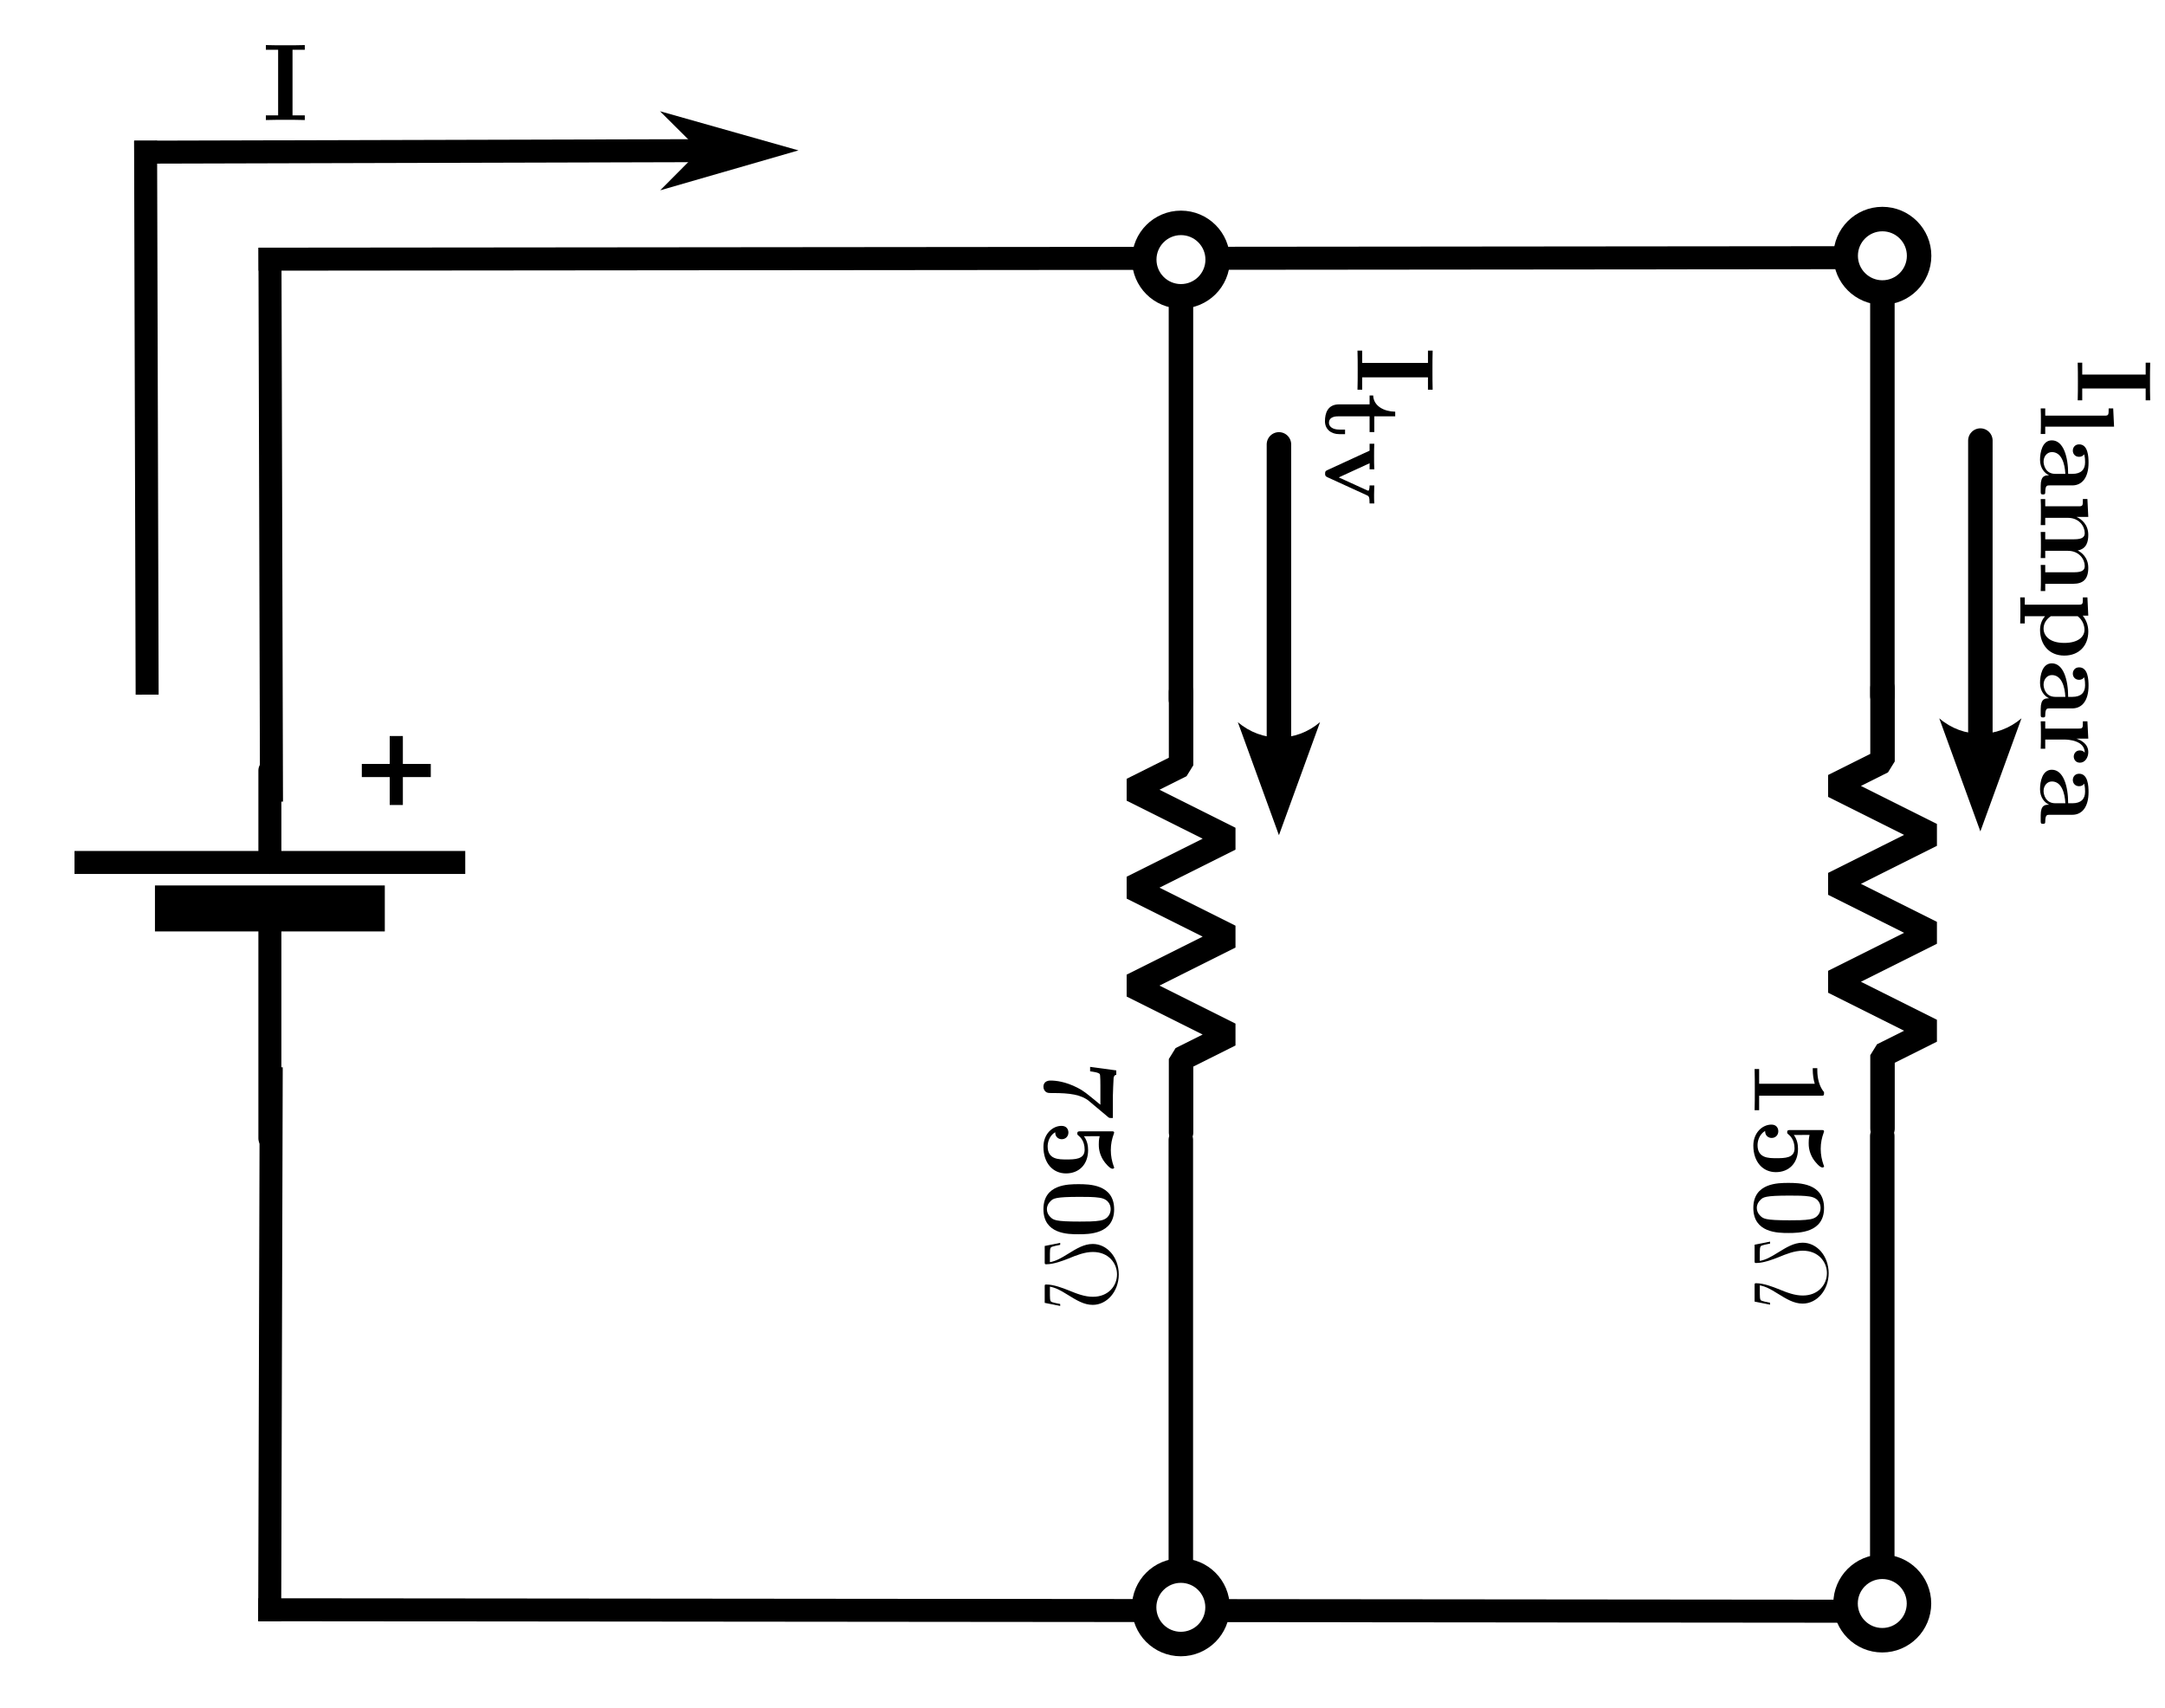
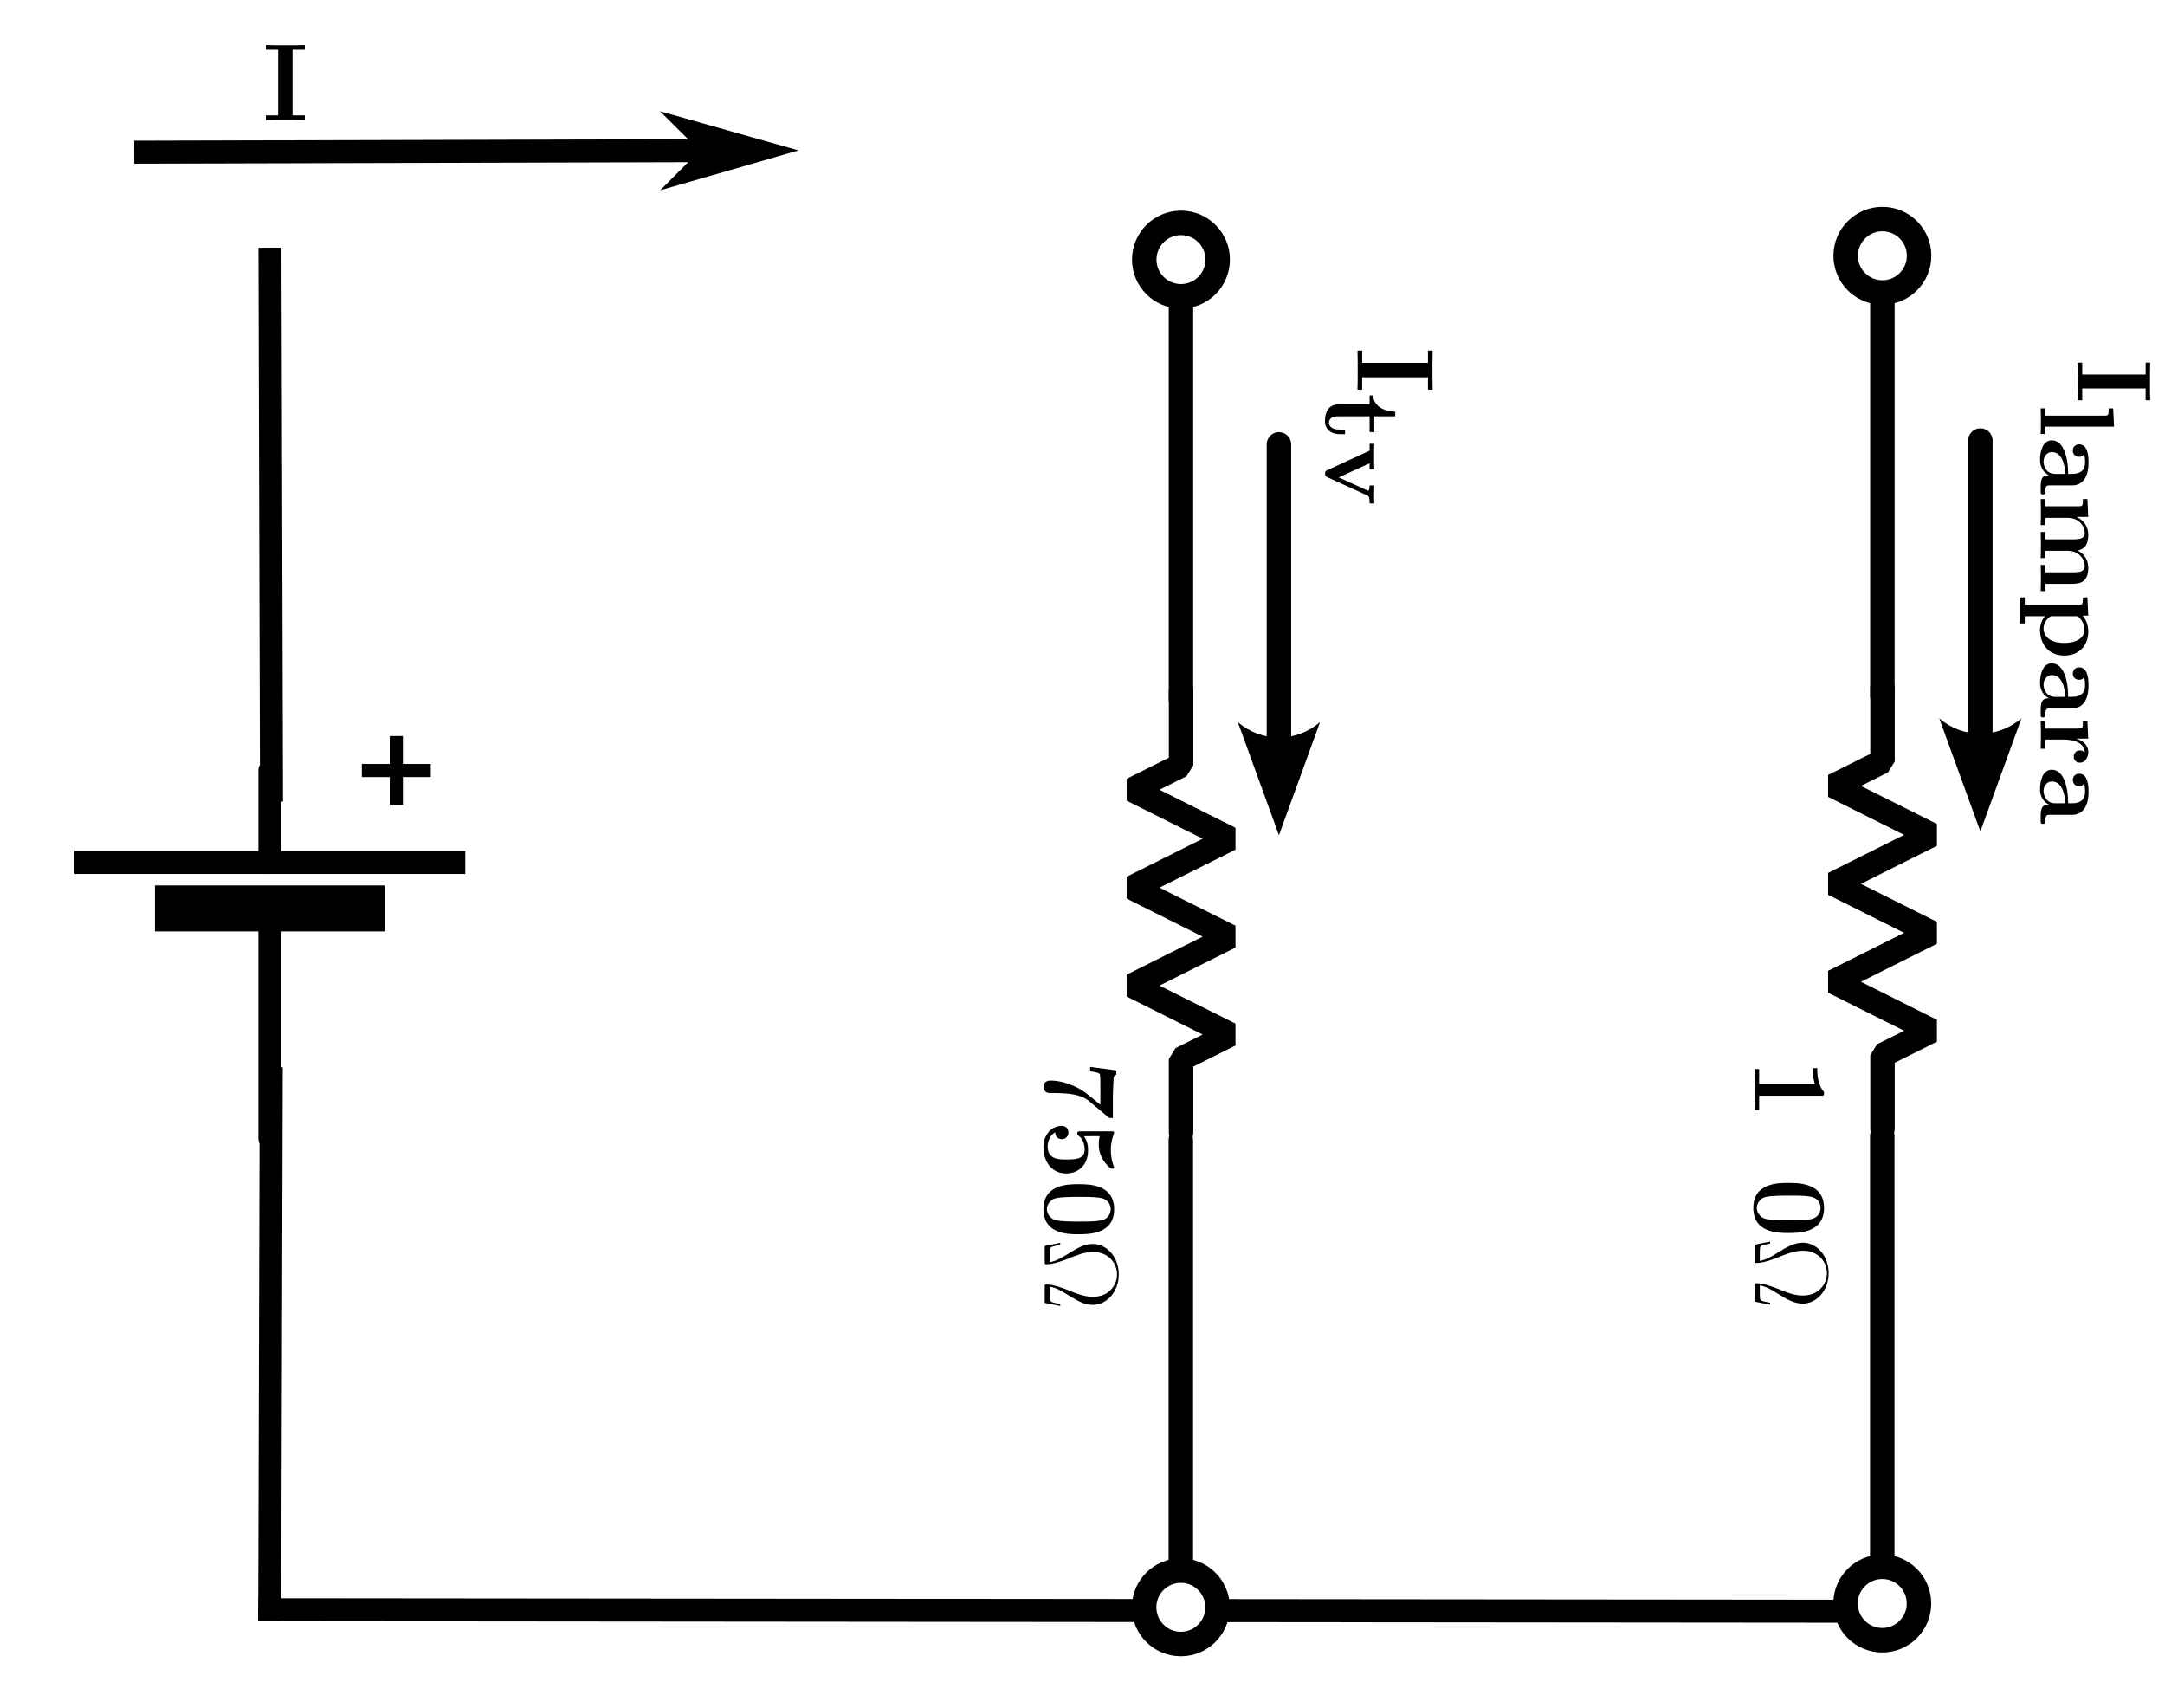
<svg xmlns="http://www.w3.org/2000/svg" xmlns:ns1="http://www.inkscape.org/namespaces/inkscape" xmlns:ns2="http://sodipodi.sourceforge.net/DTD/sodipodi-0.dtd" width="90mm" height="71mm" viewBox="0 0 90 71" version="1.1" id="svg1" ns1:version="1.3 (0e150ed6c4, 2023-07-21)" ns2:docname="bateria_lampada_tv_schem.svg">
  <ns2:namedview id="namedview1" pagecolor="#ffffff" bordercolor="#000000" borderopacity="0.25" ns1:showpageshadow="2" ns1:pageopacity="0.0" ns1:pagecheckerboard="0" ns1:deskcolor="#d1d1d1" ns1:document-units="mm" ns1:zoom="1.2825338" ns1:cx="108.37921" ns1:cy="168.02677" ns1:window-width="1360" ns1:window-height="705" ns1:window-x="-8" ns1:window-y="32" ns1:window-maximized="1" ns1:current-layer="g2710" />
  <defs id="defs1">
    <marker style="overflow:visible" id="DartArrow" refX="0" refY="0" orient="auto-start-reverse" ns1:stockid="Dart arrow" markerWidth="0.688" markerHeight="0.688" viewBox="0 0 1 1" ns1:isstock="true" ns1:collect="always" preserveAspectRatio="xMidYMid">
      <path style="fill:context-stroke;fill-rule:evenodd;stroke:none" d="M 0,0 5,-5 -12.5,0 5,5 Z" transform="scale(-0.5)" id="path6" />
    </marker>
    <marker style="overflow:visible" id="ConcaveTriangle-7" refX="0" refY="0" orient="auto-start-reverse" ns1:stockid="Concave triangle arrow" markerWidth="0.6" markerHeight="0.6" viewBox="0 0 1 1" ns1:isstock="true" ns1:collect="always" preserveAspectRatio="xMidYMid">
      <path transform="scale(0.7)" d="M -2,-4 9,0 -2,4 c 2,-2.33 2,-5.66 0,-8 z" style="fill:context-stroke;fill-rule:evenodd;stroke:none" id="path7-0" />
    </marker>
    <marker style="overflow:visible" id="ConcaveTriangle-7-5" refX="0" refY="0" orient="auto-start-reverse" ns1:stockid="Concave triangle arrow" markerWidth="0.6" markerHeight="0.6" viewBox="0 0 1 1" ns1:isstock="true" ns1:collect="always" preserveAspectRatio="xMidYMid">
      <path transform="scale(0.7)" d="M -2,-4 9,0 -2,4 c 2,-2.33 2,-5.66 0,-8 z" style="fill:context-stroke;fill-rule:evenodd;stroke:none" id="path7-0-4" />
    </marker>
  </defs>
  <g ns1:label="Capa 1" ns1:groupmode="layer" id="layer1">
    <g id="g1848" transform="matrix(0.273,0,0,0.273,-105.352,-75.923)">
      <path ns2:nodetypes="cc" ns1:connector-curvature="0" id="path1315" d="M 455,409.417 H 399" style="fill:none;stroke:#000000;stroke-width:3.5;stroke-linecap:square;stroke-linejoin:miter;stroke-miterlimit:4;stroke-dasharray:none;stroke-opacity:1" />
      <path ns2:nodetypes="cc" ns1:connector-curvature="0" id="path1317" d="M 441,416.417 H 413" style="fill:none;stroke:#000000;stroke-width:7;stroke-linecap:square;stroke-linejoin:miter;stroke-miterlimit:4;stroke-dasharray:none;stroke-opacity:1" />
      <path ns2:nodetypes="cc" ns1:connector-curvature="0" id="path2220" d="m 427,395.417 v 14" style="fill:none;stroke:#000000;stroke-width:3.5;stroke-linecap:round;stroke-linejoin:miter;stroke-miterlimit:4;stroke-dasharray:none;stroke-opacity:1" />
      <path ns2:nodetypes="cc" ns1:connector-curvature="0" id="path2222" d="m 427,416.417 v 35" style="fill:none;stroke:#000000;stroke-width:3.5;stroke-linecap:round;stroke-linejoin:miter;stroke-miterlimit:4;stroke-dasharray:none;stroke-opacity:1" />
      <path ns1:connector-curvature="0" style="fill:none;stroke:#000000;stroke-width:2px;stroke-linecap:butt;stroke-linejoin:miter;stroke-opacity:1" d="M 451.5,395.417 H 441" id="path1478" ns2:nodetypes="cc" />
      <path ns1:connector-curvature="0" style="fill:none;stroke:#000000;stroke-width:2px;stroke-linecap:butt;stroke-linejoin:miter;stroke-opacity:1" d="m 446.25,400.667 v -10.5" id="path1480" ns2:nodetypes="cc" />
    </g>
    <g id="g2710" transform="matrix(0.265,0,0,0.265,-129.712,-74.26)">
      <path ns1:connector-curvature="0" id="path2704-6" d="m 531.83,320.885 0.234,83.275" style="fill:none;fill-opacity:1;fill-rule:nonzero;stroke:#000000;stroke-width:3.607;stroke-linecap:square;stroke-linejoin:bevel;stroke-miterlimit:4;stroke-dasharray:none;stroke-dashoffset:0;stroke-opacity:1" ns2:nodetypes="cc" />
-       <path ns1:connector-curvature="0" id="path2704-6-8" d="m 782.249,320.641 -250.401,0.234" style="fill:none;fill-opacity:1;fill-rule:nonzero;stroke:#000000;stroke-width:3.607;stroke-linecap:square;stroke-linejoin:bevel;stroke-miterlimit:4;stroke-dasharray:none;stroke-dashoffset:0;stroke-opacity:1" ns2:nodetypes="cc" />
-       <path ns1:connector-curvature="0" id="path2704-6-9" d="m 512.322,304.101 0.234,83.275" style="fill:none;fill-opacity:1;fill-rule:nonzero;stroke:#000000;stroke-width:3.607;stroke-linecap:square;stroke-linejoin:bevel;stroke-miterlimit:4;stroke-dasharray:none;stroke-dashoffset:0;stroke-opacity:1" ns2:nodetypes="cc" />
      <path ns1:connector-curvature="0" id="path2704-6-8-6" d="m 599.228,303.857 -86.888,0.234" style="fill:none;fill-opacity:1;fill-rule:nonzero;stroke:#000000;stroke-width:3.606;stroke-linecap:square;stroke-linejoin:bevel;stroke-miterlimit:4;stroke-dasharray:none;stroke-dashoffset:0;stroke-opacity:1;marker-start:url(#DartArrow)" ns2:nodetypes="cc" />
      <path ns1:connector-curvature="0" id="path2704-6-5" d="M 531.79,532.701 532.024,449.427" style="fill:none;fill-opacity:1;fill-rule:nonzero;stroke:#000000;stroke-width:3.607;stroke-linecap:square;stroke-linejoin:bevel;stroke-miterlimit:4;stroke-dasharray:none;stroke-dashoffset:0;stroke-opacity:1" ns2:nodetypes="cc" />
      <path ns1:connector-curvature="0" id="path2704-6-8-2" d="M 782.209,532.945 531.808,532.711" style="fill:none;fill-opacity:1;fill-rule:nonzero;stroke:#000000;stroke-width:3.607;stroke-linecap:square;stroke-linejoin:bevel;stroke-miterlimit:4;stroke-dasharray:none;stroke-dashoffset:0;stroke-opacity:1" ns2:nodetypes="cc" />
      <path id="path3970-6" style="fill:none;stroke:#000000;stroke-width:3.839;stroke-linecap:round;stroke-linejoin:bevel;stroke-miterlimit:4;stroke-dasharray:none;stroke-opacity:1" d="m 674.752,457.848 v -11.518 l 7.679,-3.839 -15.357,-7.679 15.357,-7.679 -15.357,-7.679 15.357,-7.679 -15.357,-7.679 7.679,-3.839 v -11.518" ns1:connector-curvature="0" ns2:nodetypes="cccccccccc" />
      <g id="g1080-2" transform="matrix(0,1.097,-1.097,0,1239.051,313.193)">
        <path ns2:nodetypes="cc" ns1:connector-curvature="0" id="path7873-5" d="M 70,514.417 H 12.846" style="fill:none;stroke:#000000;stroke-width:3.5;stroke-linecap:round;stroke-linejoin:miter;stroke-miterlimit:4;stroke-dasharray:none;stroke-opacity:1" />
        <path ns2:nodetypes="cc" ns1:connector-curvature="0" id="path7873-3-0" d="M 76.136,500.406 H 33.486" style="fill:none;stroke:#000000;stroke-width:3.5;stroke-linecap:round;stroke-linejoin:miter;stroke-miterlimit:4;stroke-dasharray:none;stroke-opacity:1;marker-start:url(#ConcaveTriangle-7)" />
        <circle r="5.25" cy="514.417" cx="7.065" id="path1076-4" style="opacity:1;fill:#ffffff;fill-opacity:1;fill-rule:nonzero;stroke:#000000;stroke-width:3.5;stroke-linecap:round;stroke-linejoin:round;stroke-miterlimit:4;stroke-dasharray:none;stroke-dashoffset:0;stroke-opacity:1" />
      </g>
      <g id="g1080-6-8" transform="matrix(0,-1.097,-1.097,0,1239.032,535.803)">
        <path ns2:nodetypes="cc" ns1:connector-curvature="0" id="path7873-1-9" d="M 70,514.417 H 9.114" style="fill:none;stroke:#000000;stroke-width:3.5;stroke-linecap:round;stroke-linejoin:miter;stroke-miterlimit:4;stroke-dasharray:none;stroke-opacity:1" />
        <circle cy="514.417" cx="3.167" id="path1076-8-9" style="opacity:1;fill:#ffffff;fill-opacity:1;fill-rule:nonzero;stroke:#000000;stroke-width:3.5;stroke-linecap:round;stroke-linejoin:round;stroke-miterlimit:4;stroke-dasharray:none;stroke-dashoffset:0;stroke-opacity:1" r="5.25" />
      </g>
      <path id="path3970-6-0" style="fill:none;stroke:#000000;stroke-width:3.839;stroke-linecap:round;stroke-linejoin:bevel;stroke-miterlimit:4;stroke-dasharray:none;stroke-opacity:1" d="m 784.787,457.25 v -11.518 l 7.679,-3.839 -15.357,-7.679 15.357,-7.679 -15.357,-7.679 15.357,-7.679 -15.357,-7.679 7.679,-3.839 v -11.518" ns1:connector-curvature="0" ns2:nodetypes="cccccccccc" />
      <g id="g1080-2-4" transform="matrix(0,1.097,-1.097,0,1349.085,312.595)">
        <path ns2:nodetypes="cc" ns1:connector-curvature="0" id="path7873-5-8" d="M 70,514.417 H 12.846" style="fill:none;stroke:#000000;stroke-width:3.5;stroke-linecap:round;stroke-linejoin:miter;stroke-miterlimit:4;stroke-dasharray:none;stroke-opacity:1" />
        <path ns2:nodetypes="cc" ns1:connector-curvature="0" id="path7873-3-0-5" d="M 76.136,500.406 H 33.486" style="fill:none;stroke:#000000;stroke-width:3.5;stroke-linecap:round;stroke-linejoin:miter;stroke-miterlimit:4;stroke-dasharray:none;stroke-opacity:1;marker-start:url(#ConcaveTriangle-7-5)" />
        <circle r="5.25" cy="514.417" cx="7.065" id="path1076-4-5" style="opacity:1;fill:#ffffff;fill-opacity:1;fill-rule:nonzero;stroke:#000000;stroke-width:3.5;stroke-linecap:round;stroke-linejoin:round;stroke-miterlimit:4;stroke-dasharray:none;stroke-dashoffset:0;stroke-opacity:1" />
      </g>
      <g id="g1080-6-8-7" transform="matrix(0,-1.097,-1.097,0,1349.066,535.205)">
        <path ns2:nodetypes="cc" ns1:connector-curvature="0" id="path7873-1-9-4" d="M 70,514.417 H 9.114" style="fill:none;stroke:#000000;stroke-width:3.5;stroke-linecap:round;stroke-linejoin:miter;stroke-miterlimit:4;stroke-dasharray:none;stroke-opacity:1" />
        <circle cy="514.417" cx="3.167" id="path1076-8-9-5" style="opacity:1;fill:#ffffff;fill-opacity:1;fill-rule:nonzero;stroke:#000000;stroke-width:3.5;stroke-linecap:round;stroke-linejoin:round;stroke-miterlimit:4;stroke-dasharray:none;stroke-dashoffset:0;stroke-opacity:1" r="5.25" />
      </g>
      <g ns1:label="" transform="matrix(0,1.899,-1.899,0,664.978,447.559)" id="g1">
        <g fill="#000000" fill-opacity="1" id="g6" transform="matrix(0.353,0,0,0.353,-1.243,-0.564)">
          <g id="use4" transform="translate(1.993,18.926)">
            <path d="M 13.281,-14.844 C 13.5,-15.094 13.5,-15.141 13.5,-15.953 H 8.281 c -0.172,0 -3.875,-0.125 -4.172,-0.172 C 3.5,-16.234 3.438,-16.5 3.391,-16.75 h -1.031 l -0.828,6.125 h 1.047 c 0.031,-0.25 0.219,-1.984 0.641,-2.266 C 3.438,-13.031 5.5,-13.031 5.891,-13.031 h 4.5 c -2.875,3.484 -3.203,3.891 -3.969,5.344 -1.469,2.875 -1.688,5.109 -1.688,6.328 0,1.656 1.266,1.656 1.453,1.656 0.625,0 0.969,-0.328 1.141,-0.5 0.328,-0.391 0.328,-0.688 0.328,-1.781 0,-3.797 0.344,-6.562 1.906,-8.422 z m 0,0" id="path7" />
          </g>
          <g id="use5" transform="translate(15.936,18.926)">
            <path d="m 3.812,-12.859 c 0.844,0.203 1.516,0.203 1.891,0.203 0.594,0 2,0 3.672,-1.016 0.766,-0.484 2.047,-1.594 2.047,-2.156 0,-0.125 0,-0.422 -0.297,-0.422 -0.016,0 -0.078,0 -0.328,0.125 -1.125,0.391 -2.344,0.656 -3.734,0.656 -1.406,0 -2.609,-0.266 -3.766,-0.688 C 3.125,-16.203 3.047,-16.25 2.969,-16.25 c -0.297,0 -0.297,0.234 -0.297,0.656 V -8.375 c 0,0.469 0,0.75 0.5,0.75 0.25,0 0.297,-0.031 0.5,-0.281 0.297,-0.344 1.188,-1.438 3.297,-1.438 2.281,0 2.281,2.328 2.281,4.281 0,1.797 0,4.375 -3.062,4.375 -0.906,0 -2.469,-0.359 -3.312,-1.766 1.312,0 1.641,-0.984 1.641,-1.531 0,-0.891 -0.656,-1.562 -1.562,-1.562 -0.75,0 -1.562,0.438 -1.562,1.609 0,2.156 1.953,4.234 4.906,4.234 3.812,0 6.219,-2.203 6.219,-5.281 0,-3.016 -2.062,-5.172 -5.453,-5.172 -0.984,0 -2.188,0.188 -3.25,0.984 z m 0,0" id="path8" />
          </g>
          <g id="use6" transform="translate(29.878,18.926)">
            <path d="m 12.812,-7.906 c 0,-2.375 0,-8.344 -5.844,-8.344 -5.875,0 -5.875,5.938 -5.875,8.344 0,2.375 0,8.203 5.844,8.203 5.844,0 5.875,-5.75 5.875,-8.203 z m -5.844,7.391 c -0.797,0 -1.391,-0.328 -1.891,-0.844 -0.625,-0.625 -1.016,-1.016 -1.016,-6.844 0,-1.734 0,-3.312 0.203,-4.609 0.344,-2.453 2.125,-2.625 2.672,-2.625 0.797,0 2.328,0.375 2.672,2.453 0.234,1.266 0.234,3.266 0.234,4.781 0,5.844 -0.375,6.203 -1.125,6.938 -0.484,0.5 -1.156,0.75 -1.75,0.75 z m 0,0" id="path9" />
          </g>
        </g>
        <g fill="#000000" fill-opacity="1" id="g7" transform="matrix(0.353,0,0,0.353,-1.243,-0.564)">
          <g id="use7" transform="translate(43.821,18.926)">
            <path d="M 15.641,-3.625 H 15.188 c -0.219,1.141 -0.297,1.438 -0.422,1.844 -0.125,0.375 -0.188,0.562 -1.625,0.562 H 11.125 c 0.281,-1.438 0.875,-2.5 1.906,-4.156 1.297,-2.109 2.359,-3.812 2.359,-5.875 0,-3.344 -3.172,-6.078 -7.109,-6.078 -4.047,0 -7.141,2.75 -7.141,6.078 0,2.062 1.094,3.812 2.297,5.766 1.094,1.766 1.688,2.828 1.969,4.266 H 3.391 c -1.406,0 -1.484,-0.188 -1.609,-0.547 C 1.641,-2.156 1.594,-2.484 1.344,-3.625 H 0.891 L 1.609,0 h 3.75 c 0.516,0 0.531,-0.031 0.531,-0.391 0,-1.766 -0.906,-4.062 -1.328,-5.141 -0.797,-1.922 -1.547,-3.812 -1.547,-5.75 0,-3.688 2.656,-5.641 5.234,-5.641 2.703,0 5.25,2.031 5.25,5.641 0,1.906 -0.656,3.625 -1.578,5.875 C 11.516,-4.391 10.625,-2.125 10.625,-0.391 10.625,0 10.656,0 11.172,0 h 3.75 z m 0,0" id="path10" />
          </g>
        </g>
      </g>
      <g ns1:label="" transform="matrix(0,1.899,-1.899,0,776.339,447.759)" id="g10">
        <g fill="#000000" fill-opacity="1" id="g5" transform="matrix(0.353,0,0,0.353,-1.453,-0.564)">
          <g id="g2" transform="translate(1.993,18.926)">
            <path d="m 8.578,-15.531 c 0,-0.719 -0.047,-0.719 -0.844,-0.719 -1.844,1.578 -4.594,1.578 -5.125,1.578 H 2.125 v 1.062 h 0.484 c 0.859,0 2.172,-0.141 3.172,-0.469 V -1.062 H 2.328 V 0 c 1.047,-0.047 3.641,-0.047 4.812,-0.047 1.156,0 3.781,0 4.828,0.047 V -1.062 H 8.578 Z m 0,0" id="path1" />
          </g>
          <g id="g3" transform="translate(15.936,18.926)">
-             <path d="m 3.812,-12.859 c 0.844,0.203 1.516,0.203 1.891,0.203 0.594,0 2,0 3.672,-1.016 0.766,-0.484 2.047,-1.594 2.047,-2.156 0,-0.125 0,-0.422 -0.297,-0.422 -0.016,0 -0.078,0 -0.328,0.125 -1.125,0.391 -2.344,0.656 -3.734,0.656 -1.406,0 -2.609,-0.266 -3.766,-0.688 C 3.125,-16.203 3.047,-16.25 2.969,-16.25 c -0.297,0 -0.297,0.234 -0.297,0.656 V -8.375 c 0,0.469 0,0.75 0.5,0.75 0.25,0 0.297,-0.031 0.5,-0.281 0.297,-0.344 1.188,-1.438 3.297,-1.438 2.281,0 2.281,2.328 2.281,4.281 0,1.797 0,4.375 -3.062,4.375 -0.906,0 -2.469,-0.359 -3.312,-1.766 1.312,0 1.641,-0.984 1.641,-1.531 0,-0.891 -0.656,-1.562 -1.562,-1.562 -0.75,0 -1.562,0.438 -1.562,1.609 0,2.156 1.953,4.234 4.906,4.234 3.812,0 6.219,-2.203 6.219,-5.281 0,-3.016 -2.062,-5.172 -5.453,-5.172 -0.984,0 -2.188,0.188 -3.25,0.984 z m 0,0" id="path2" />
-           </g>
+             </g>
          <g id="g4" transform="translate(29.878,18.926)">
            <path d="m 12.812,-7.906 c 0,-2.375 0,-8.344 -5.844,-8.344 -5.875,0 -5.875,5.938 -5.875,8.344 0,2.375 0,8.203 5.844,8.203 5.844,0 5.875,-5.75 5.875,-8.203 z m -5.844,7.391 c -0.797,0 -1.391,-0.328 -1.891,-0.844 -0.625,-0.625 -1.016,-1.016 -1.016,-6.844 0,-1.734 0,-3.312 0.203,-4.609 0.344,-2.453 2.125,-2.625 2.672,-2.625 0.797,0 2.328,0.375 2.672,2.453 0.234,1.266 0.234,3.266 0.234,4.781 0,5.844 -0.375,6.203 -1.125,6.938 -0.484,0.5 -1.156,0.75 -1.75,0.75 z m 0,0" id="path3" />
          </g>
        </g>
        <g fill="#000000" fill-opacity="1" id="g9" transform="matrix(0.353,0,0,0.353,-1.453,-0.564)">
          <g id="g8" transform="translate(43.821,18.926)">
            <path d="M 15.641,-3.625 H 15.188 c -0.219,1.141 -0.297,1.438 -0.422,1.844 -0.125,0.375 -0.188,0.562 -1.625,0.562 H 11.125 c 0.281,-1.438 0.875,-2.5 1.906,-4.156 1.297,-2.109 2.359,-3.812 2.359,-5.875 0,-3.344 -3.172,-6.078 -7.109,-6.078 -4.047,0 -7.141,2.75 -7.141,6.078 0,2.062 1.094,3.812 2.297,5.766 1.094,1.766 1.688,2.828 1.969,4.266 H 3.391 c -1.406,0 -1.484,-0.188 -1.609,-0.547 C 1.641,-2.156 1.594,-2.484 1.344,-3.625 H 0.891 L 1.609,0 h 3.75 c 0.516,0 0.531,-0.031 0.531,-0.391 0,-1.766 -0.906,-4.062 -1.328,-5.141 -0.797,-1.922 -1.547,-3.812 -1.547,-5.75 0,-3.688 2.656,-5.641 5.234,-5.641 2.703,0 5.25,2.031 5.25,5.641 0,1.906 -0.656,3.625 -1.578,5.875 C 11.516,-4.391 10.625,-2.125 10.625,-0.391 10.625,0 10.656,0 11.172,0 h 3.75 z m 0,0" id="path5" />
          </g>
        </g>
      </g>
      <g ns1:label="" transform="matrix(0,1.965,-1.965,0,714.221,335.22)" id="g15">
        <g fill="#000000" fill-opacity="1" id="g11" transform="matrix(0.353,0,0,0.353,-0.973,-0.705)">
          <g id="use3" transform="translate(1.993,18.999)">
            <path d="M 6.812,-15.938 H 9.594 V -17 c -0.891,0.047 -3.375,0.047 -4.422,0.047 -1.031,0 -3.516,0 -4.406,-0.047 v 1.062 h 2.781 v 14.875 H 0.766 V 0 c 0.891,-0.047 3.375,-0.047 4.406,-0.047 1.047,0 3.531,0 4.422,0.047 V -1.062 H 6.812 Z m 0,0" id="path11" />
          </g>
        </g>
        <g fill="#000000" fill-opacity="1" id="g14" transform="matrix(0.353,0,0,0.353,-0.973,-0.705)">
          <g id="g12" transform="translate(12.378,26.199)">
            <path d="m 5.234,-9.938 h 3.562 V -11 h -3.562 v -4.734 H 4.188 C 4.156,-13.281 2.969,-10.828 0.516,-10.75 v 0.812 H 2.531 v 6.891 c 0,2.625 2.031,3.203 3.812,3.203 1.828,0 2.922,-1.391 2.922,-3.234 v -1.312 h -1.031 v 1.297 c 0,1.625 -0.75,2.344 -1.516,2.344 -1.484,0 -1.484,-1.656 -1.484,-2.219 z m 0,0" id="path12" />
          </g>
          <g id="g13" transform="translate(23.222,26.199)">
            <path d="m 12.266,-9.375 c 0.172,-0.359 0.281,-0.562 1.828,-0.562 V -11 c -0.891,0.047 -0.938,0.047 -1.953,0.047 -0.672,0 -0.719,0 -2.125,-0.047 v 1.062 c 0.672,0 1.203,0.125 1.203,0.297 0,0.031 0,0.047 -0.109,0.297 l -2.906,6.375 L 5,-9.938 H 6.375 V -11 c -0.578,0.047 -2.312,0.047 -2.984,0.047 -0.719,0 -2.156,0 -2.797,-0.047 v 1.062 h 1.562 l 4.359,9.469 C 6.734,0 6.797,0.125 7.359,0.125 c 0.391,0 0.594,-0.047 0.812,-0.547 z m 0,0" id="path13" />
          </g>
        </g>
      </g>
      <g ns1:label="" transform="matrix(0,1.895,-1.895,0,826.781,337.112)" id="g22">
        <g fill="#000000" fill-opacity="1" id="g17" transform="matrix(0.353,0,0,0.353,-0.973,-0.705)">
          <g id="g16" transform="translate(1.993,18.999)">
            <path d="M 6.812,-15.938 H 9.594 V -17 c -0.891,0.047 -3.375,0.047 -4.422,0.047 -1.031,0 -3.516,0 -4.406,-0.047 v 1.062 h 2.781 v 14.875 H 0.766 V 0 c 0.891,-0.047 3.375,-0.047 4.406,-0.047 1.047,0 3.531,0 4.422,0.047 V -1.062 H 6.812 Z m 0,0" id="path15" />
          </g>
        </g>
        <g fill="#000000" fill-opacity="1" id="g21" transform="matrix(0.353,0,0,0.353,-0.973,-0.705)">
          <g id="g18" transform="translate(12.378,27.675)">
            <path d="M 5.375,-17.203 1.094,-17 v 1.062 c 1.531,0 1.703,0 1.703,0.969 V -1.062 H 1.094 V 0 c 0.562,-0.047 2.328,-0.047 3,-0.047 0.672,0 2.422,0 3,0.047 V -1.062 H 5.375 Z m 0,0" id="path14" />
          </g>
          <g id="use8" transform="translate(20.124,27.675)">
            <path d="m 11.406,-7.406 c 0,-2.281 -1.812,-3.812 -5.312,-3.812 -1.391,0 -4.312,0.109 -4.312,2.203 0,1.031 0.797,1.484 1.469,1.484 0.734,0 1.453,-0.516 1.453,-1.469 0,-0.469 -0.172,-0.906 -0.594,-1.188 C 4.938,-10.406 5.531,-10.406 6,-10.406 c 1.688,0 2.703,0.938 2.703,2.969 v 1 c -3.922,0 -7.859,1.078 -7.859,3.828 0,2.266 2.875,2.766 4.578,2.766 1.906,0 3.125,-1.047 3.625,-2.141 0,0.922 0,1.984 2.5,1.984 H 12.812 c 0.516,0 0.719,0 0.719,-0.547 0,-0.516 -0.219,-0.516 -0.578,-0.516 -1.547,-0.031 -1.547,-0.422 -1.547,-1 z M 8.703,-3.438 c 0,2.328 -2.094,2.766 -2.875,2.766 -1.219,0 -2.234,-0.812 -2.234,-1.953 0,-2.25 2.672,-3.031 5.109,-3.156 z m 0,0" id="path18" />
          </g>
          <g id="use9" transform="translate(33.68,27.675)">
            <path d="m 20.922,-7.578 c 0,-2.281 -0.969,-3.578 -3.75,-3.578 -2.5,0 -3.672,1.688 -4.062,2.484 C 12.719,-10.781 11.031,-11.156 9.438,-11.156 c -2.375,0 -3.656,1.547 -4.188,2.734 H 5.234 v -2.734 l -4.188,0.203 v 1.062 c 1.531,0 1.703,0 1.703,0.969 V -1.062 H 1.047 V 0 c 0.562,-0.047 2.344,-0.047 3.047,-0.047 0.688,0 2.5,0 3.062,0.047 V -1.062 H 5.453 v -5.281 c 0,-2.703 2,-3.984 3.562,-3.984 0.922,0 1.469,0.547 1.469,2.469 V -1.062 H 8.766 V 0 c 0.578,-0.047 2.359,-0.047 3.062,-0.047 0.688,0 2.5,0 3.062,0.047 V -1.062 H 13.188 v -5.281 c 0,-2.703 2,-3.984 3.562,-3.984 0.922,0 1.469,0.547 1.469,2.469 V -1.062 H 16.5 V 0 c 0.578,-0.047 2.359,-0.047 3.047,-0.047 0.703,0 2.516,0 3.078,0.047 v -1.062 h -1.703 z m 0,0" id="path16" />
          </g>
          <g id="use10" transform="translate(56.918,27.675)">
            <path d="M 6.984,3.734 H 5.281 v -4.75 c 0.609,0.547 1.703,1.172 3.188,1.172 3.406,0 6.047,-2.062 6.047,-5.688 0,-3.422 -2.297,-5.625 -5.641,-5.625 -1.469,0 -2.734,0.5 -3.719,1.297 V -11.156 L 0.875,-10.953 v 1.062 c 1.531,0 1.703,0 1.703,0.969 V 3.734 H 0.875 V 4.812 C 1.438,4.766 3.219,4.766 3.922,4.766 c 0.688,0 2.5,0 3.062,0.047 z M 5.281,-8.672 c 0.906,-1.188 2.234,-1.594 3.188,-1.594 1.625,0 3.078,1.469 3.078,4.734 0,3.594 -1.781,4.859 -3.375,4.859 -1.062,0 -2.125,-0.547 -2.891,-1.703 z m 0,0" id="path17" />
          </g>
          <g id="use11" transform="translate(72.41,27.675)">
            <path d="m 11.406,-7.406 c 0,-2.281 -1.812,-3.812 -5.312,-3.812 -1.391,0 -4.312,0.109 -4.312,2.203 0,1.031 0.797,1.484 1.469,1.484 0.734,0 1.453,-0.516 1.453,-1.469 0,-0.469 -0.172,-0.906 -0.594,-1.188 C 4.938,-10.406 5.531,-10.406 6,-10.406 c 1.688,0 2.703,0.938 2.703,2.969 v 1 c -3.922,0 -7.859,1.078 -7.859,3.828 0,2.266 2.875,2.766 4.578,2.766 1.906,0 3.125,-1.047 3.625,-2.141 0,0.922 0,1.984 2.5,1.984 H 12.812 c 0.516,0 0.719,0 0.719,-0.547 0,-0.516 -0.219,-0.516 -0.578,-0.516 -1.547,-0.031 -1.547,-0.422 -1.547,-1 z M 8.703,-3.438 c 0,2.328 -2.094,2.766 -2.875,2.766 -1.219,0 -2.234,-0.812 -2.234,-1.953 0,-2.25 2.672,-3.031 5.109,-3.156 z m 0,0" id="path19" />
          </g>
          <g id="use12" transform="translate(85.966,27.675)">
            <path d="m 5.156,-5.578 c 0,-0.812 0.172,-4.75 3.078,-4.75 -0.359,0.266 -0.531,0.688 -0.531,1.141 0,1.016 0.828,1.438 1.438,1.438 0.625,0 1.438,-0.422 1.438,-1.438 0,-1.266 -1.281,-1.969 -2.469,-1.969 -1.969,0 -2.812,1.719 -3.156,2.75 H 4.938 v -2.75 l -4.062,0.203 v 1.062 c 1.531,0 1.703,0 1.703,0.969 V -1.062 H 0.875 V 0 c 0.562,-0.047 2.422,-0.047 3.109,-0.047 0.719,0 2.734,0 3.328,0.047 V -1.062 H 5.156 Z m 0,0" id="path20" />
          </g>
          <g id="use13" transform="translate(97.356,27.675)">
            <path d="m 11.406,-7.406 c 0,-2.281 -1.812,-3.812 -5.312,-3.812 -1.391,0 -4.312,0.109 -4.312,2.203 0,1.031 0.797,1.484 1.469,1.484 0.734,0 1.453,-0.516 1.453,-1.469 0,-0.469 -0.172,-0.906 -0.594,-1.188 C 4.938,-10.406 5.531,-10.406 6,-10.406 c 1.688,0 2.703,0.938 2.703,2.969 v 1 c -3.922,0 -7.859,1.078 -7.859,3.828 0,2.266 2.875,2.766 4.578,2.766 1.906,0 3.125,-1.047 3.625,-2.141 0,0.922 0,1.984 2.5,1.984 H 12.812 c 0.516,0 0.719,0 0.719,-0.547 0,-0.516 -0.219,-0.516 -0.578,-0.516 -1.547,-0.031 -1.547,-0.422 -1.547,-1 z M 8.703,-3.438 c 0,2.328 -2.094,2.766 -2.875,2.766 -1.219,0 -2.234,-0.812 -2.234,-1.953 0,-2.25 2.672,-3.031 5.109,-3.156 z m 0,0" id="path21" />
          </g>
        </g>
      </g>
      <g ns1:label="" transform="matrix(1.959,0,0,1.959,531.185,287.295)" id="g24">
        <g fill="#000000" fill-opacity="1" id="g23" transform="matrix(0.353,0,0,0.353,-0.973,-0.705)">
          <g id="use1" transform="translate(1.993,18.999)">
            <path d="M 6.812,-15.938 H 9.594 V -17 c -0.891,0.047 -3.375,0.047 -4.422,0.047 -1.031,0 -3.516,0 -4.406,-0.047 v 1.062 h 2.781 v 14.875 H 0.766 V 0 c 0.891,-0.047 3.375,-0.047 4.406,-0.047 1.047,0 3.531,0 4.422,0.047 V -1.062 H 6.812 Z m 0,0" id="path22" />
          </g>
        </g>
      </g>
    </g>
  </g>
</svg>